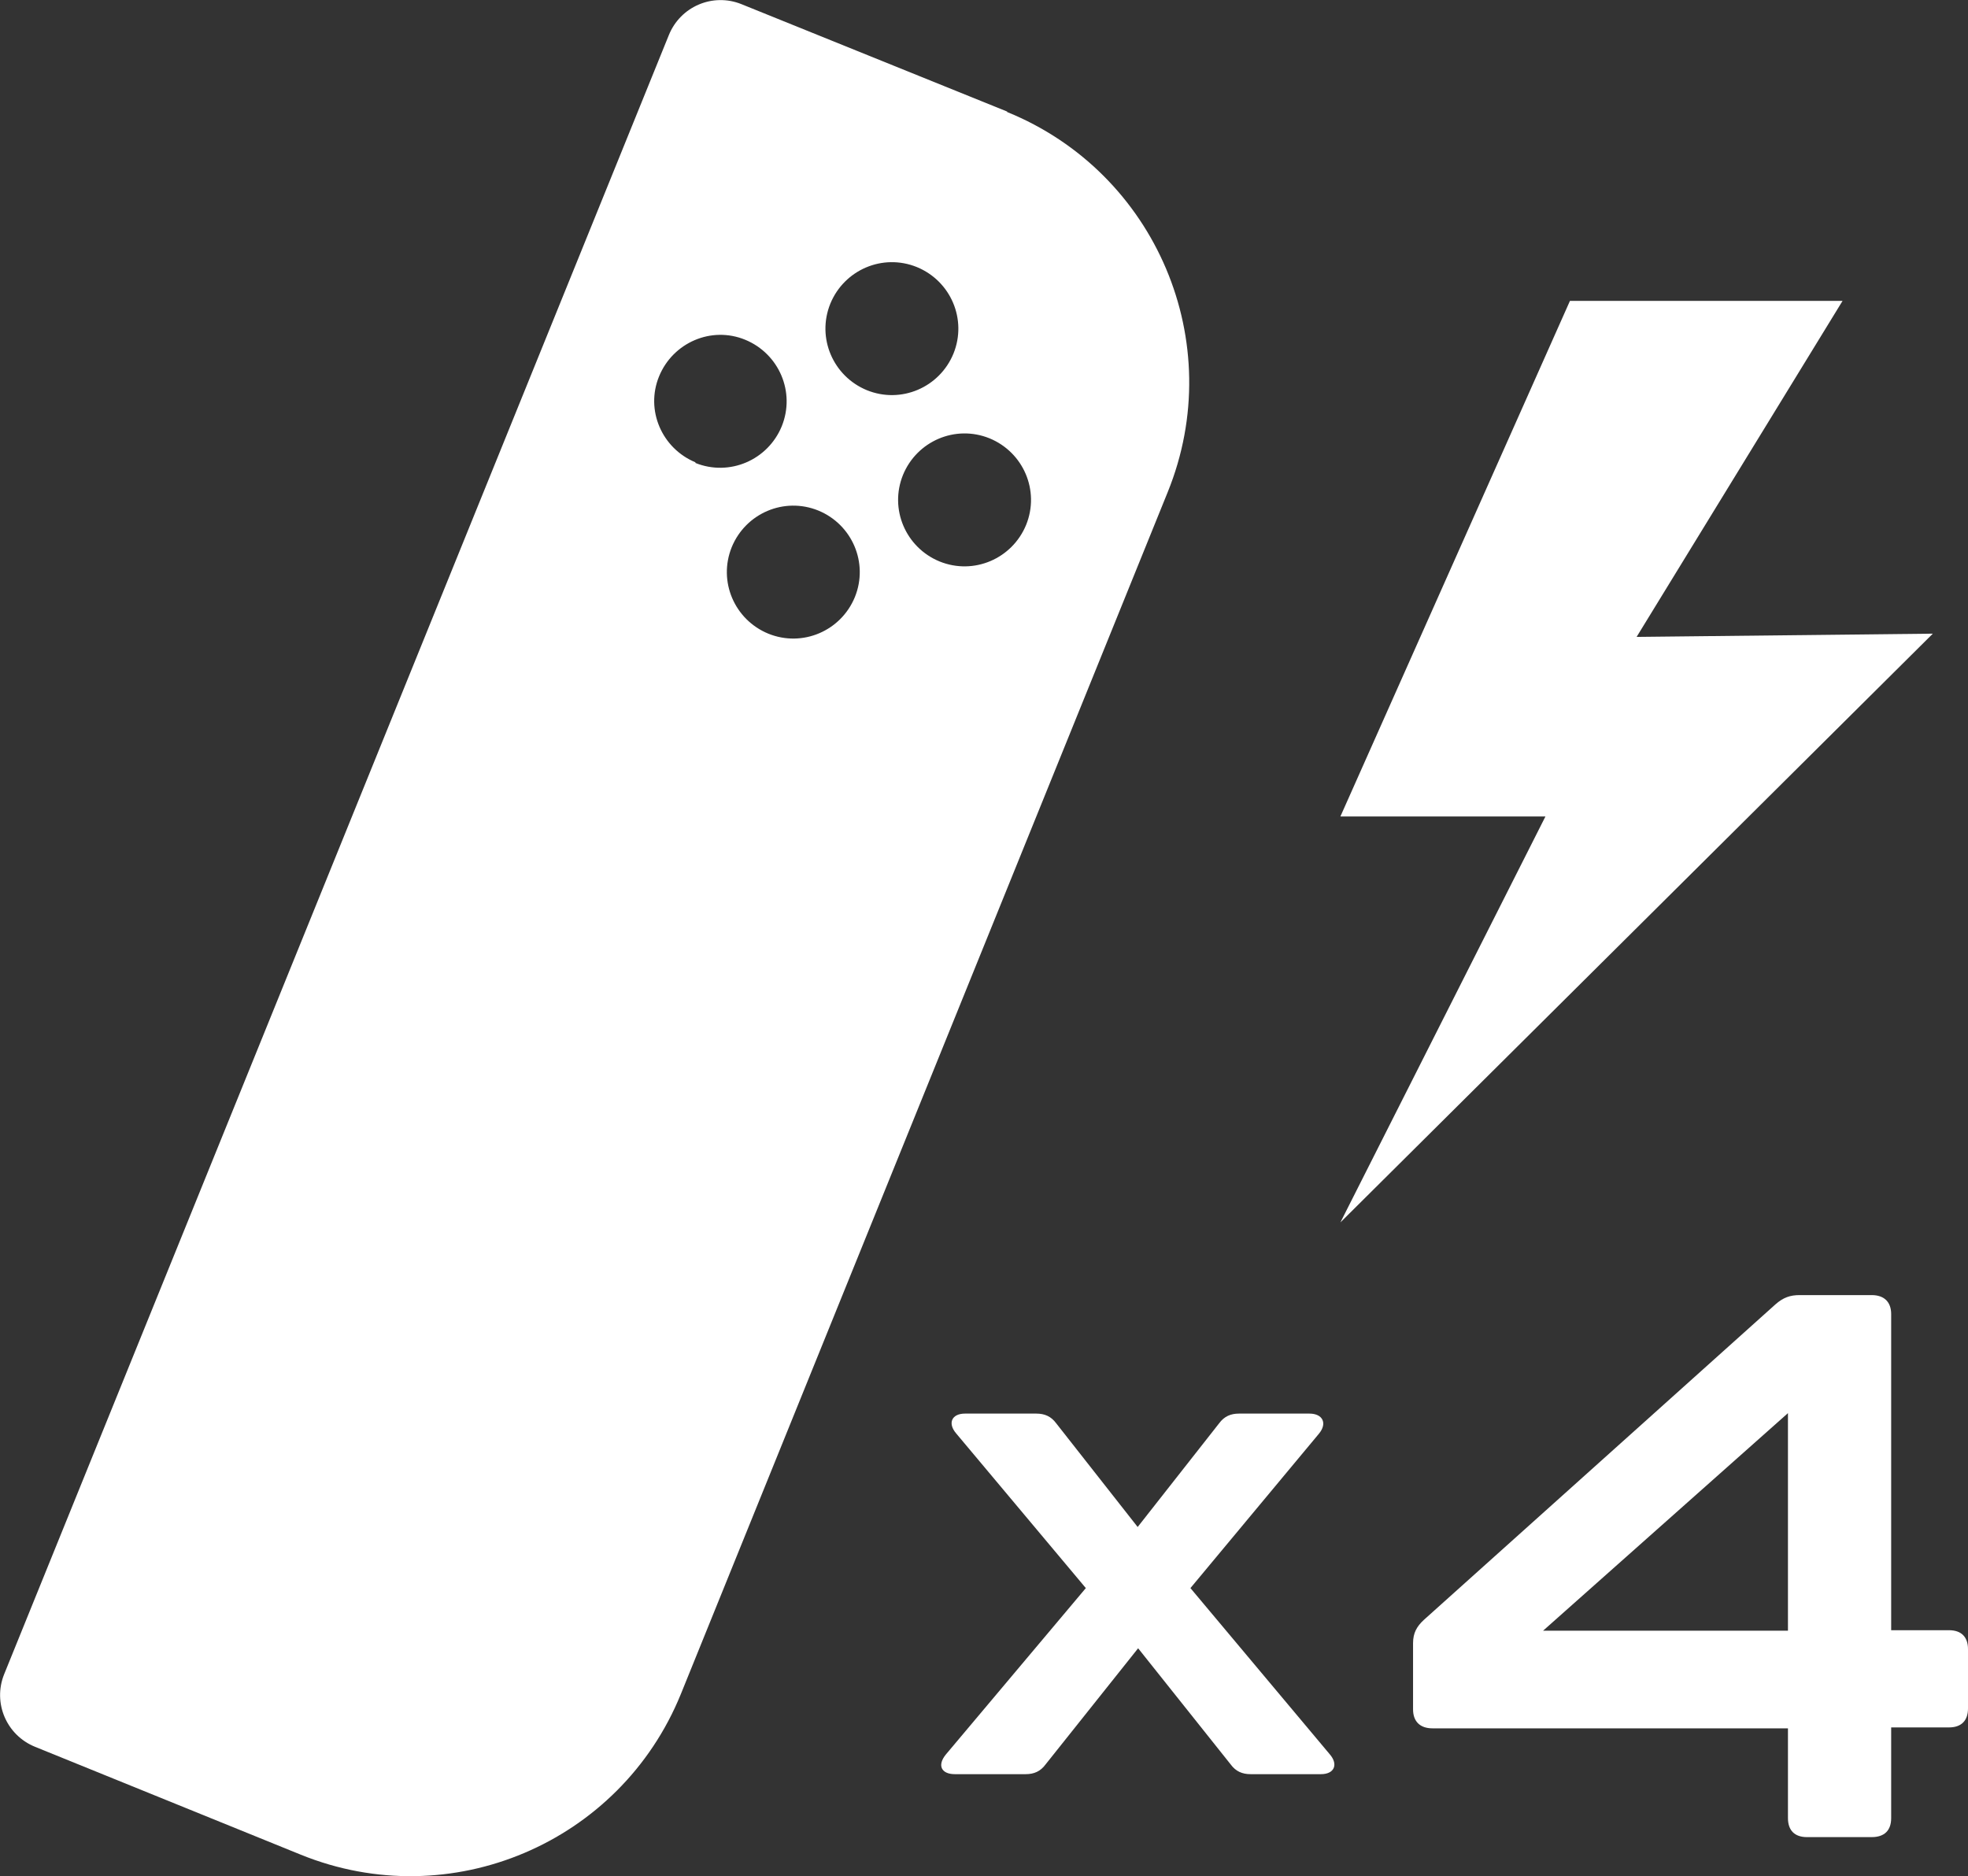
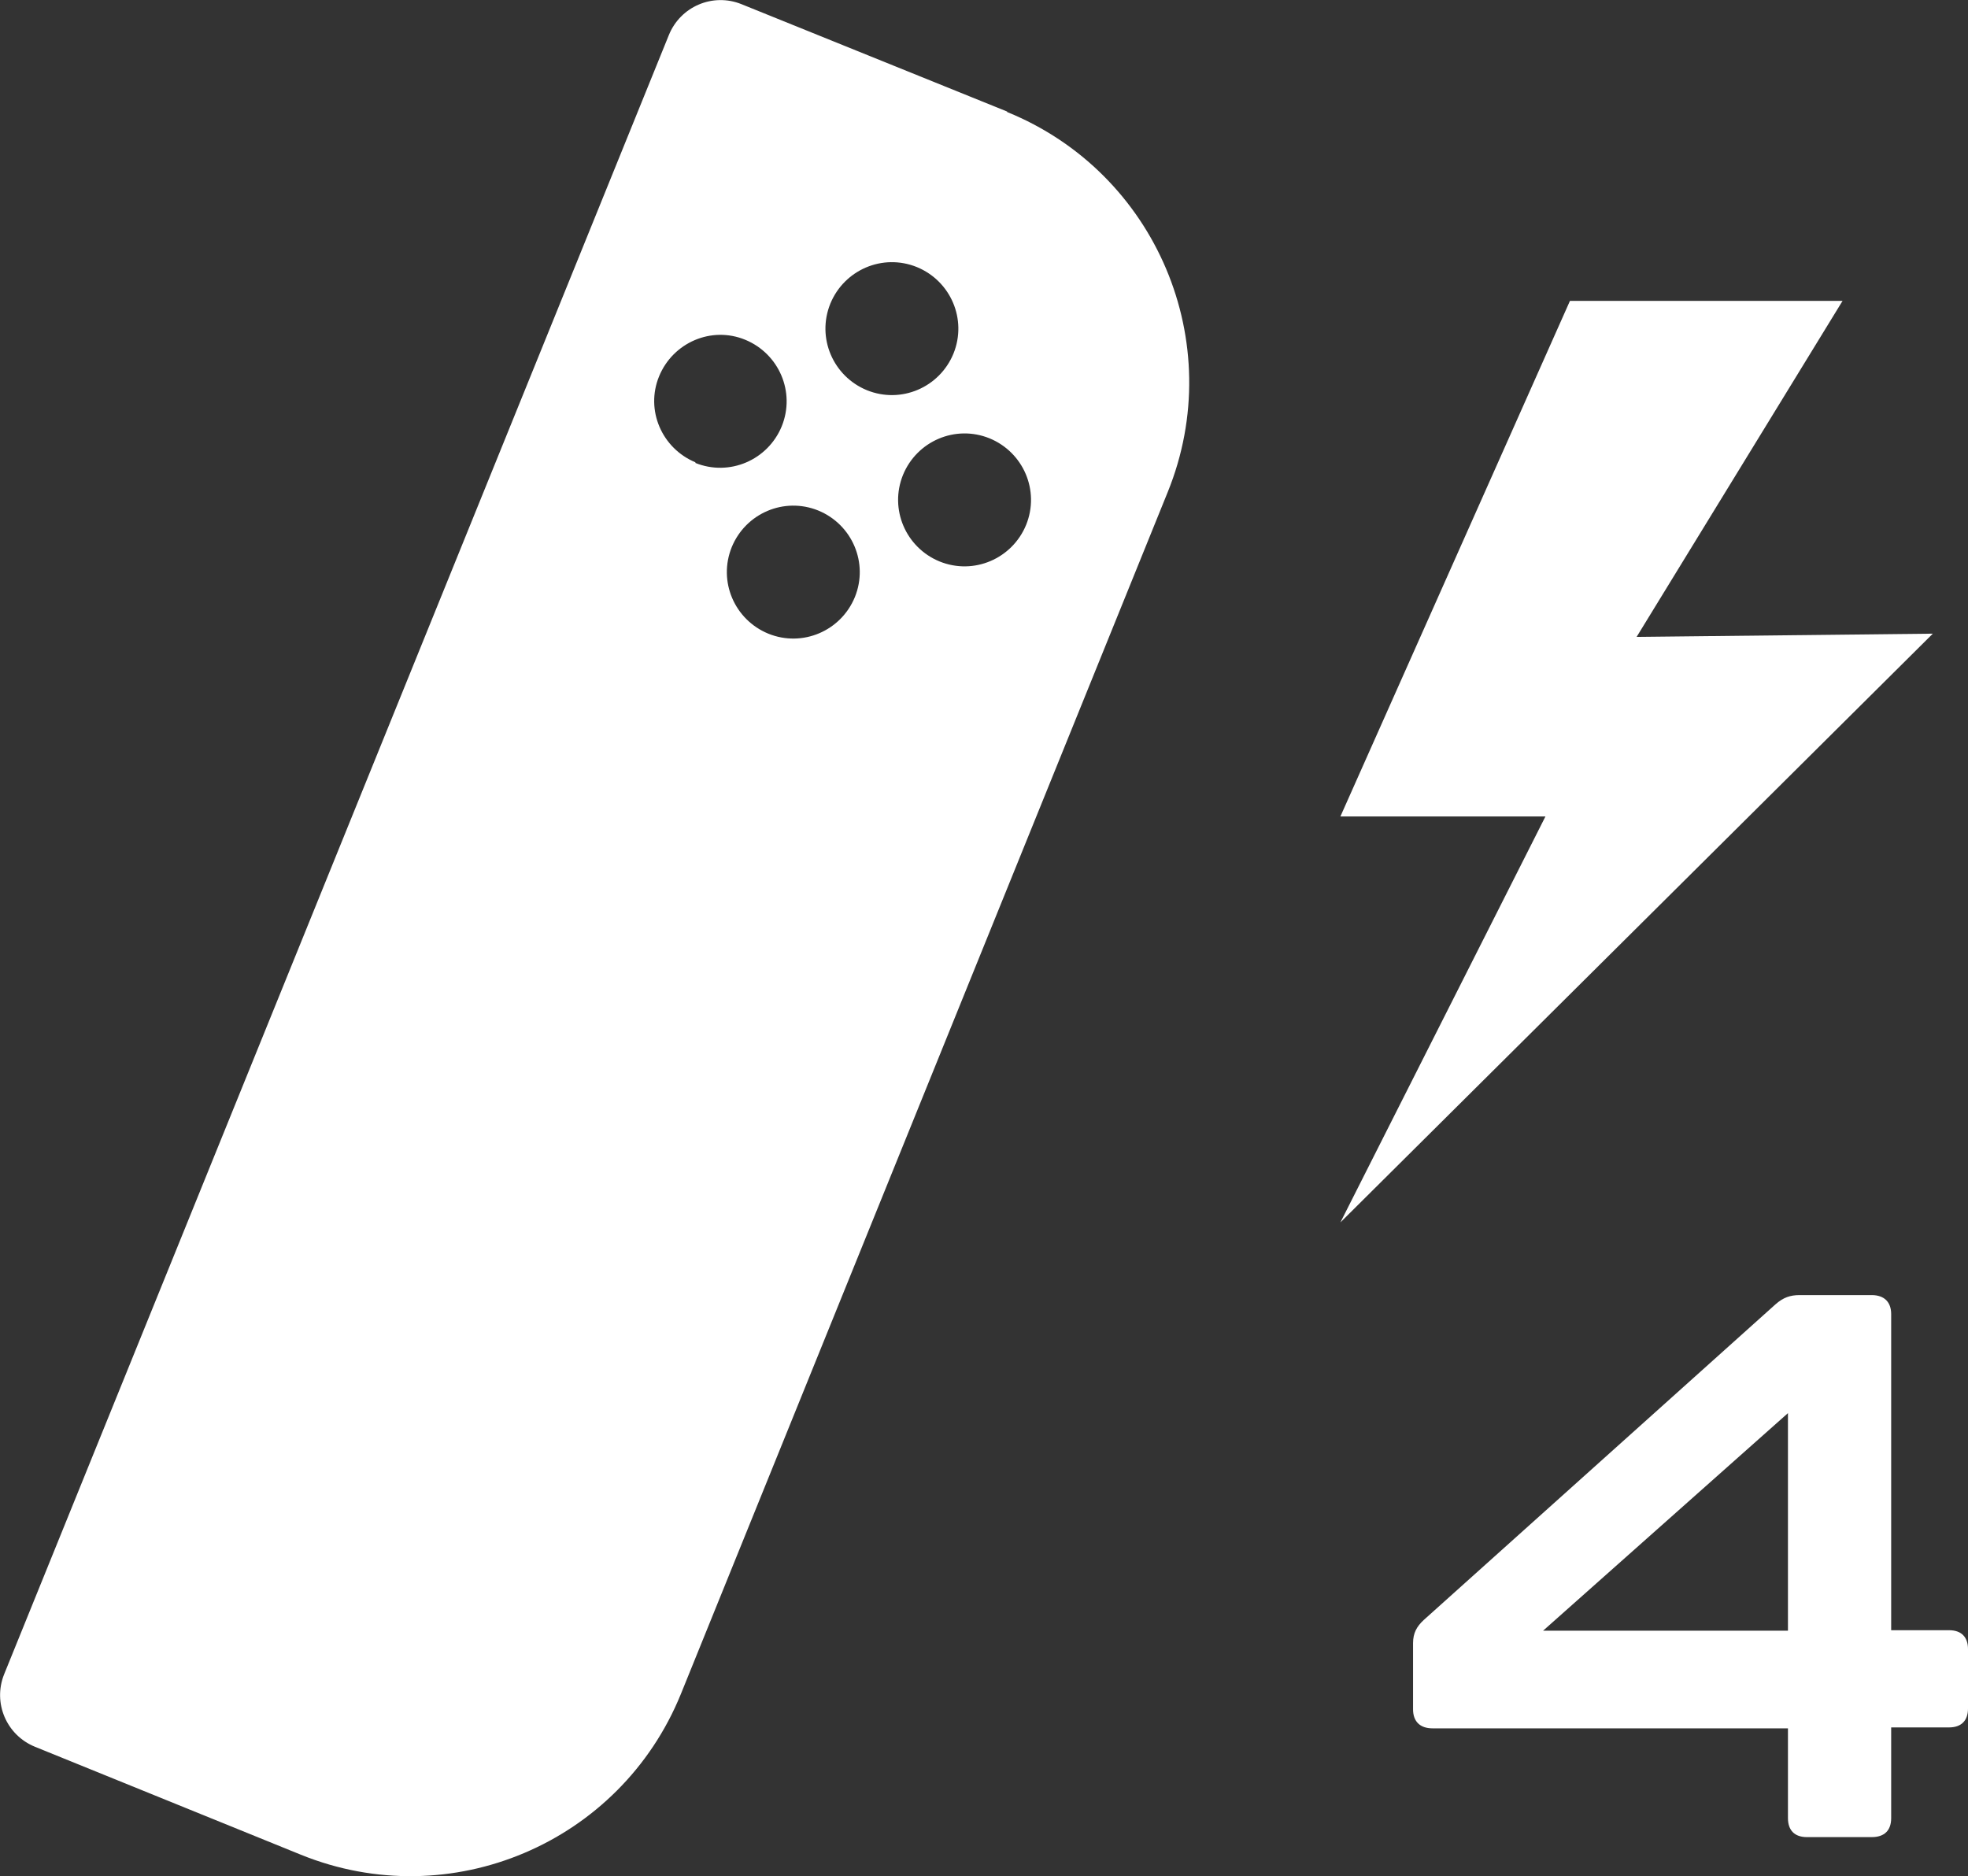
<svg xmlns="http://www.w3.org/2000/svg" id="Layer_1" version="1.1" viewBox="0 0 425.2 405.3">
  <rect x="0" y="0" width="425.2" height="405.3" fill="#333333" stroke="none" />
  <defs>
    <style>
      .st0 {
        fill: #fff;
      }
    </style>
  </defs>
  <g>
-     <path class="st0" d="M285.4,383.3h-15.2c-1.8,0-3.2-.6-4.3-2.1l-20-25.1-20,25.1c-1.1,1.5-2.5,2.1-4.3,2.1h-15.3c-2.9,0-3.9-1.9-1.9-4.3l30.2-35.9-28-33.4c-1.9-2.2-1-4.3,1.9-4.3h15.4c1.8,0,3.2.6,4.3,2.1l17.6,22.4,17.6-22.4c1.1-1.5,2.5-2.1,4.3-2.1h15.2c2.9,0,3.9,2.1,2.1,4.3l-27.8,33.4,30.1,35.9c1.9,2.2,1,4.3-1.9,4.3Z" />
    <path class="st0" d="M386.3,393v-19.6h-76.8c-2.7,0-4.2-1.5-4.2-4.1v-14.3c0-2.2.8-3.6,2.3-5l76-68.2c1.7-1.5,3.2-2,5.2-2h15.6c2.7,0,4.2,1.5,4.2,4.1v68.3h12.5c2.7,0,4.1,1.5,4.1,4.1v12.8c0,2.7-1.5,4.1-4.1,4.1h-12.5v19.6c0,2.7-1.5,4.1-4.2,4.1h-14c-2.7,0-4.1-1.5-4.1-4.1ZM386.3,352.3v-47l-52.9,47h52.9Z" />
  </g>
  <polygon class="st0" points="339.2 65 289.6 176.4 333.9 176.4 289.6 264.1 417.6 136.9 353.6 137.6 398.1 65 339.2 65" />
  <path class="st0" d="M217.6,24.1L160.2.9c-6.2-2.5-13.2.5-15.7,6.7L.9,361.7c-2.5,6.2.5,13.2,6.7,15.7l57.4,23.3c32.3,13.1,69-2.5,82.1-34.7L252.3,106.3c13.1-32.3-2.5-69-34.7-82.1ZM198.1,57.7c7.3,3,10.9,11.3,7.9,18.7-3,7.3-11.3,10.9-18.7,7.9-7.3-3-10.9-11.3-7.9-18.7,3-7.3,11.3-10.9,18.7-7.9ZM150.3,99.9c-7.3-3-10.9-11.3-7.9-18.6,3-7.3,11.3-10.9,18.6-7.9,7.3,3,10.9,11.3,7.9,18.7-3,7.3-11.3,10.9-18.7,7.9ZM166,136.9c-7.3-3-10.9-11.3-7.9-18.7,3-7.3,11.3-10.9,18.7-7.9,7.3,3,10.9,11.3,7.9,18.7-3,7.3-11.3,10.9-18.7,7.9ZM203,121.3c-7.3-3-10.9-11.3-7.9-18.7,3-7.3,11.3-10.9,18.7-7.9,7.3,3,10.9,11.3,7.9,18.7-3,7.3-11.3,10.9-18.7,7.9Z" />
</svg>